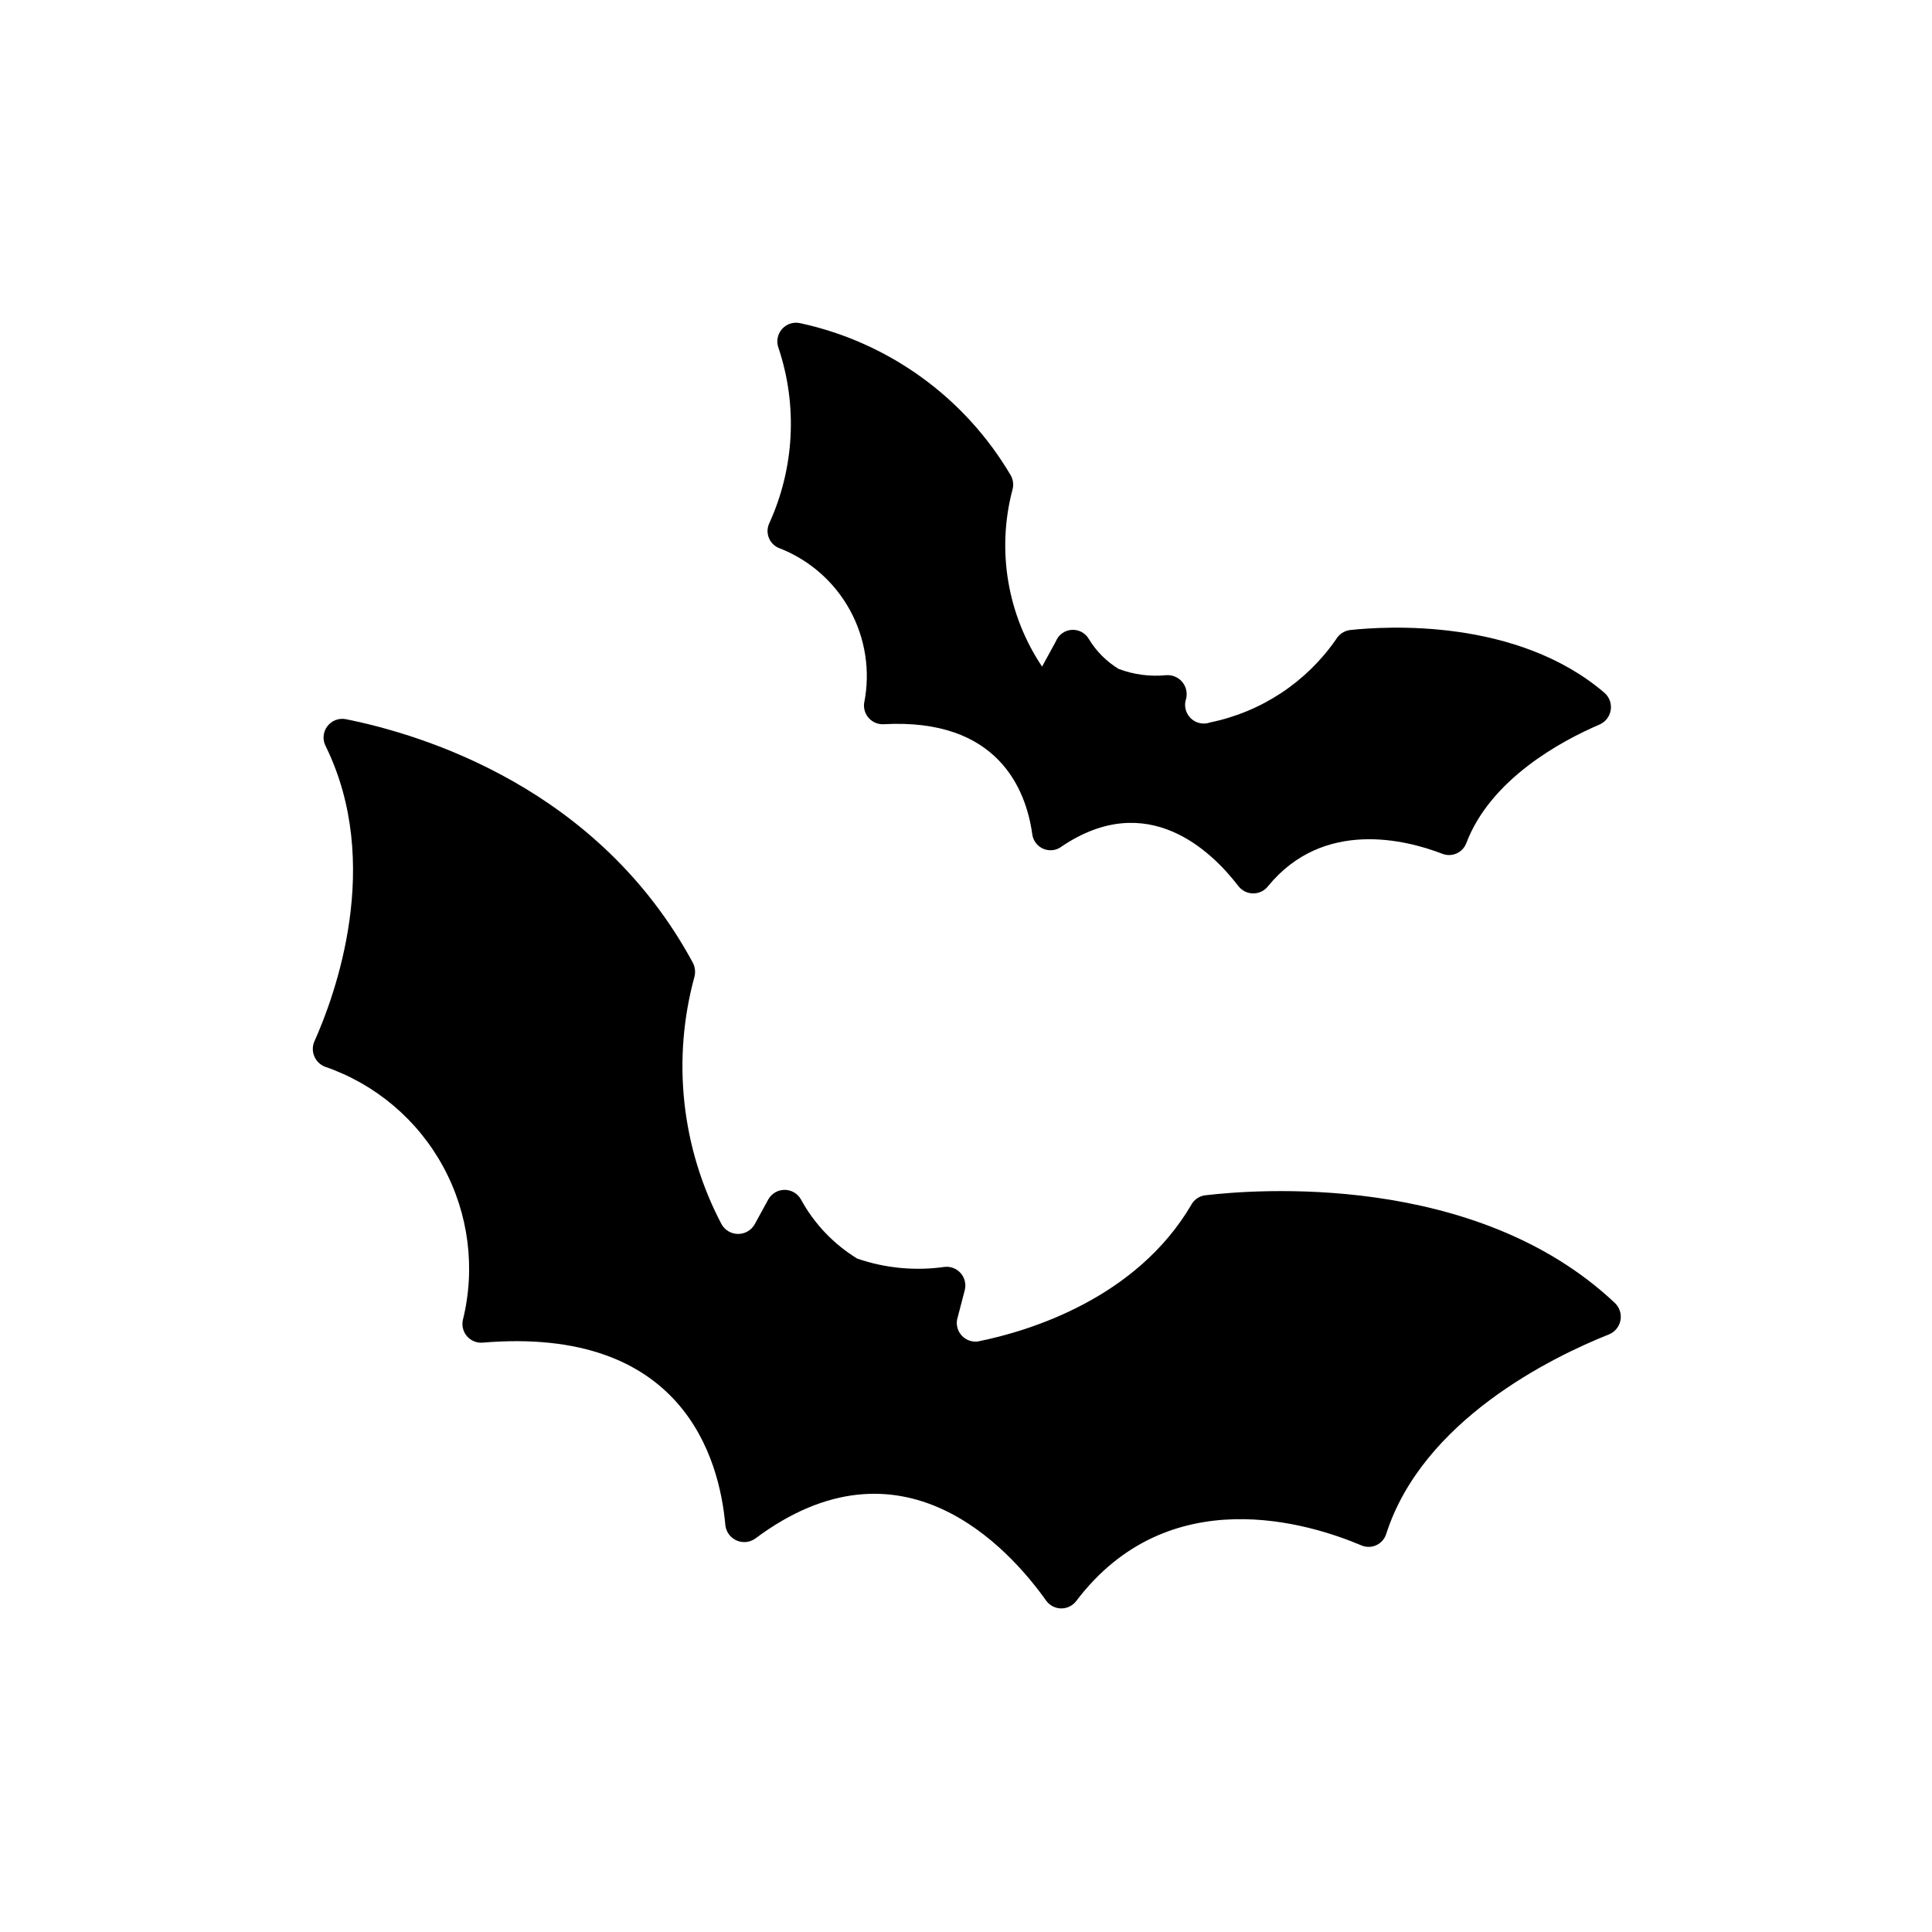
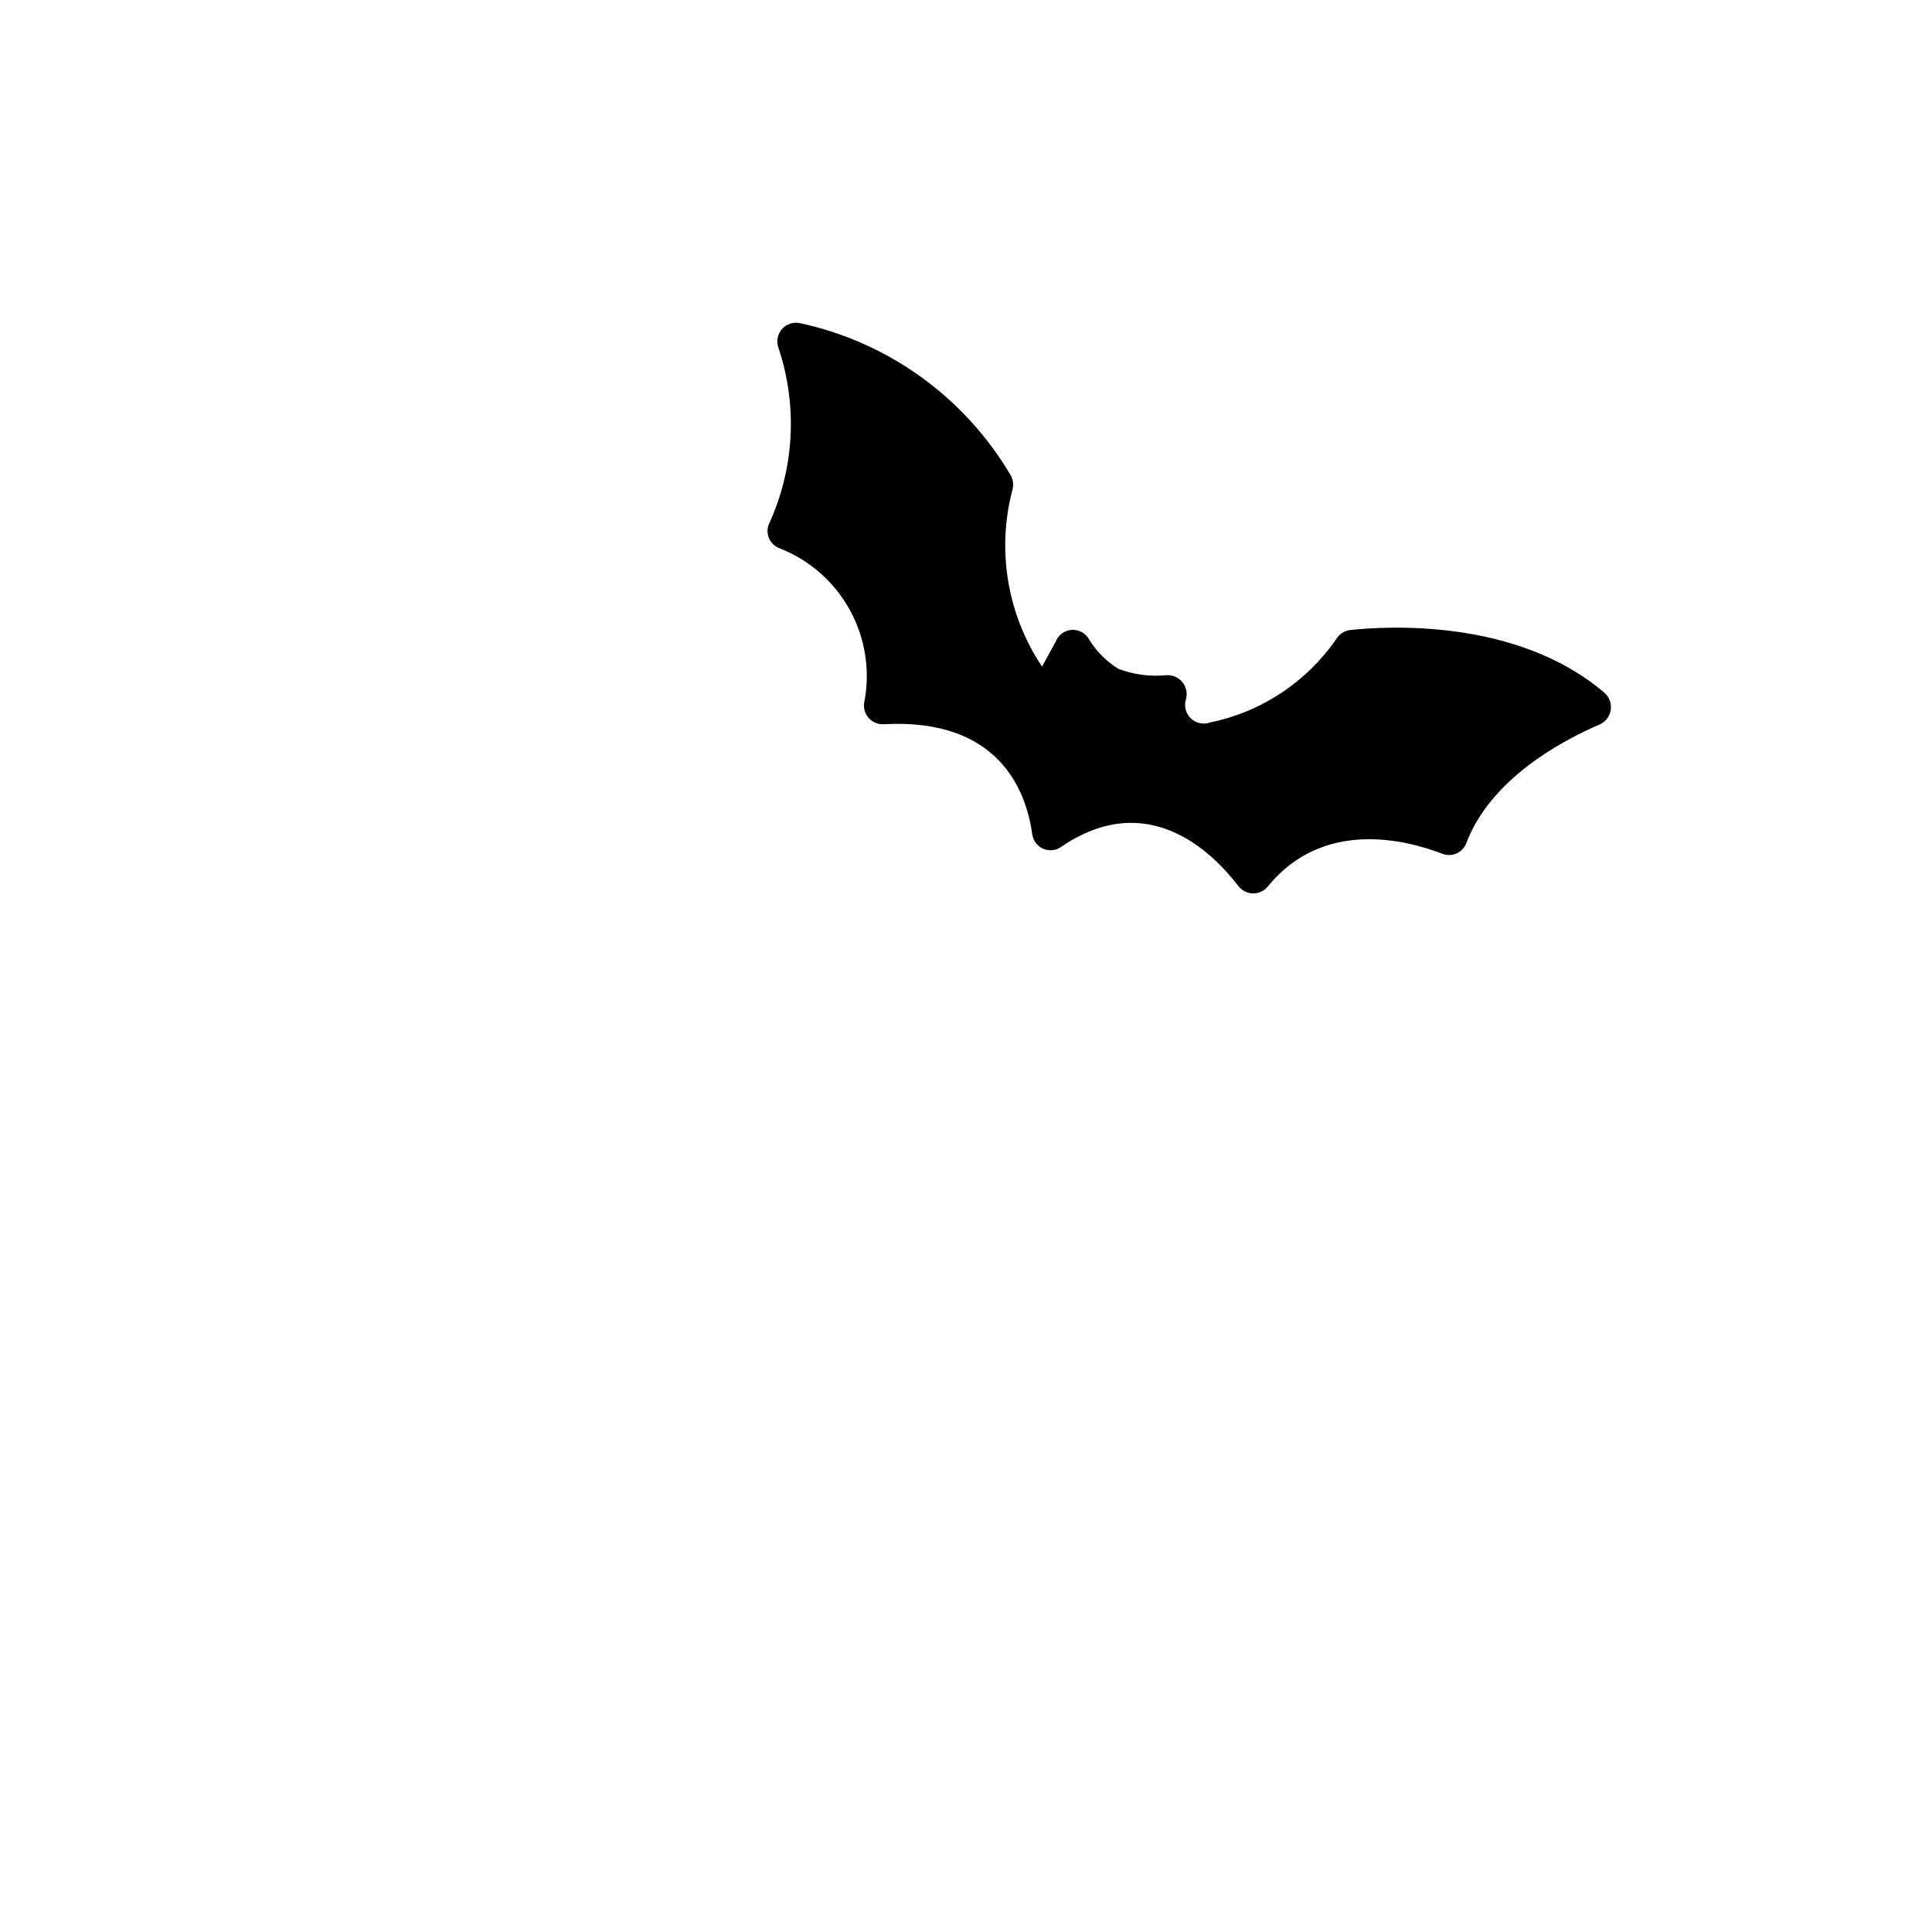
<svg xmlns="http://www.w3.org/2000/svg" fill="#000000" width="800px" height="800px" version="1.1" viewBox="144 144 512 512">
  <g>
-     <path d="m403.15 499.5c13.699-2.754 42.035-11.414 56.602-36.289h-0.004c0.758-1.34 2.098-2.242 3.621-2.441 12.594-1.496 71.477-6.453 108.55 28.496 1.258 1.168 1.836 2.894 1.531 4.582-0.301 1.688-1.441 3.106-3.023 3.766-15.035 5.984-49.516 22.75-59.117 53.059l-0.004-0.004c-0.453 1.293-1.426 2.332-2.684 2.871-1.258 0.539-2.684 0.527-3.93-0.035-13.617-5.746-51.012-17.555-75.492 14.801v-0.004c-0.938 1.227-2.394 1.945-3.934 1.945-1.543 0-3-0.719-3.938-1.945-9.996-14.09-38.414-45.578-77.223-16.531h-0.004c-1.449 1.008-3.324 1.18-4.934 0.453-1.613-0.723-2.727-2.238-2.938-3.992-1.574-17.949-11.414-52.898-64.395-48.414h0.004c-1.539 0.102-3.035-0.516-4.055-1.672-1.016-1.156-1.441-2.723-1.145-4.234 3.43-13.742 1.582-28.273-5.184-40.719-6.762-12.445-17.945-21.902-31.34-26.508-1.262-0.488-2.273-1.465-2.805-2.711-0.535-1.242-0.547-2.648-0.031-3.902 5.59-12.438 18.262-47.23 3.07-78.246-0.914-1.684-0.777-3.742 0.348-5.289 1.129-1.547 3.047-2.309 4.926-1.953 20.781 4.172 66.992 18.344 91.945 64.473 0.625 1.156 0.793 2.504 0.473 3.777-6.016 21.977-3.453 45.418 7.164 65.574 0.887 1.605 2.578 2.598 4.41 2.598 1.832 0 3.519-0.992 4.406-2.598l3.621-6.613c0.887-1.527 2.523-2.469 4.293-2.469 1.766 0 3.402 0.941 4.289 2.469 3.512 6.477 8.672 11.906 14.957 15.746 7.43 2.555 15.363 3.309 23.145 2.203 1.613-0.18 3.215 0.445 4.281 1.672 1.066 1.223 1.469 2.894 1.07 4.469l-2.047 7.871c-0.262 1.547 0.227 3.125 1.312 4.258 1.086 1.133 2.641 1.684 4.199 1.488z" />
-     <path d="m464.71 335.45c13.551-2.773 25.504-10.672 33.375-22.043 0.793-1.34 2.156-2.242 3.703-2.441 9.523-1.023 44.16-3.227 67.383 16.609 1.309 1.129 1.945 2.852 1.691 4.559-0.258 1.711-1.371 3.168-2.949 3.867-10.312 4.41-28.969 14.562-35.344 31.488h-0.004c-0.473 1.215-1.414 2.191-2.613 2.707-1.195 0.52-2.551 0.535-3.762 0.047-9.605-3.699-31.488-9.289-46.129 8.582-0.941 1.223-2.394 1.941-3.938 1.941-1.543 0-2.996-0.719-3.938-1.941-7.242-9.445-24.168-25.742-46.762-10.547l0.004-0.004c-1.383 1.094-3.25 1.359-4.879 0.688-1.633-0.668-2.777-2.164-2.992-3.914-1.652-11.809-9.055-30.781-39.359-29.125h-0.004c-1.473 0.082-2.902-0.496-3.906-1.578-1.008-1.078-1.477-2.551-1.289-4.012 1.699-8.445 0.344-17.219-3.82-24.758-4.168-7.543-10.875-13.355-18.93-16.414-2.41-1.109-3.496-3.941-2.438-6.375 6.707-14.629 7.609-31.258 2.516-46.523-0.656-1.715-0.316-3.648 0.887-5.035 1.203-1.387 3.074-1.992 4.863-1.578 23.43 5.062 43.672 19.711 55.812 40.383 0.641 1.184 0.781 2.57 0.391 3.859-4.184 15.992-1.32 33.016 7.875 46.758l3.621-6.613c0.68-1.766 2.316-2.981 4.207-3.117 1.887-0.133 3.684 0.836 4.609 2.488 1.957 3.215 4.656 5.914 7.871 7.871 4.019 1.504 8.324 2.07 12.594 1.652 1.609-0.121 3.18 0.535 4.223 1.766 1.043 1.23 1.438 2.887 1.055 4.453-0.633 1.809-0.168 3.82 1.195 5.168 1.363 1.344 3.379 1.785 5.18 1.133z" />
+     <path d="m464.71 335.45c13.551-2.773 25.504-10.672 33.375-22.043 0.793-1.34 2.156-2.242 3.703-2.441 9.523-1.023 44.16-3.227 67.383 16.609 1.309 1.129 1.945 2.852 1.691 4.559-0.258 1.711-1.371 3.168-2.949 3.867-10.312 4.41-28.969 14.562-35.344 31.488h-0.004c-0.473 1.215-1.414 2.191-2.613 2.707-1.195 0.52-2.551 0.535-3.762 0.047-9.605-3.699-31.488-9.289-46.129 8.582-0.941 1.223-2.394 1.941-3.938 1.941-1.543 0-2.996-0.719-3.938-1.941-7.242-9.445-24.168-25.742-46.762-10.547c-1.383 1.094-3.25 1.359-4.879 0.688-1.633-0.668-2.777-2.164-2.992-3.914-1.652-11.809-9.055-30.781-39.359-29.125h-0.004c-1.473 0.082-2.902-0.496-3.906-1.578-1.008-1.078-1.477-2.551-1.289-4.012 1.699-8.445 0.344-17.219-3.82-24.758-4.168-7.543-10.875-13.355-18.93-16.414-2.41-1.109-3.496-3.941-2.438-6.375 6.707-14.629 7.609-31.258 2.516-46.523-0.656-1.715-0.316-3.648 0.887-5.035 1.203-1.387 3.074-1.992 4.863-1.578 23.43 5.062 43.672 19.711 55.812 40.383 0.641 1.184 0.781 2.57 0.391 3.859-4.184 15.992-1.32 33.016 7.875 46.758l3.621-6.613c0.68-1.766 2.316-2.981 4.207-3.117 1.887-0.133 3.684 0.836 4.609 2.488 1.957 3.215 4.656 5.914 7.871 7.871 4.019 1.504 8.324 2.07 12.594 1.652 1.609-0.121 3.18 0.535 4.223 1.766 1.043 1.23 1.438 2.887 1.055 4.453-0.633 1.809-0.168 3.82 1.195 5.168 1.363 1.344 3.379 1.785 5.18 1.133z" />
  </g>
</svg>